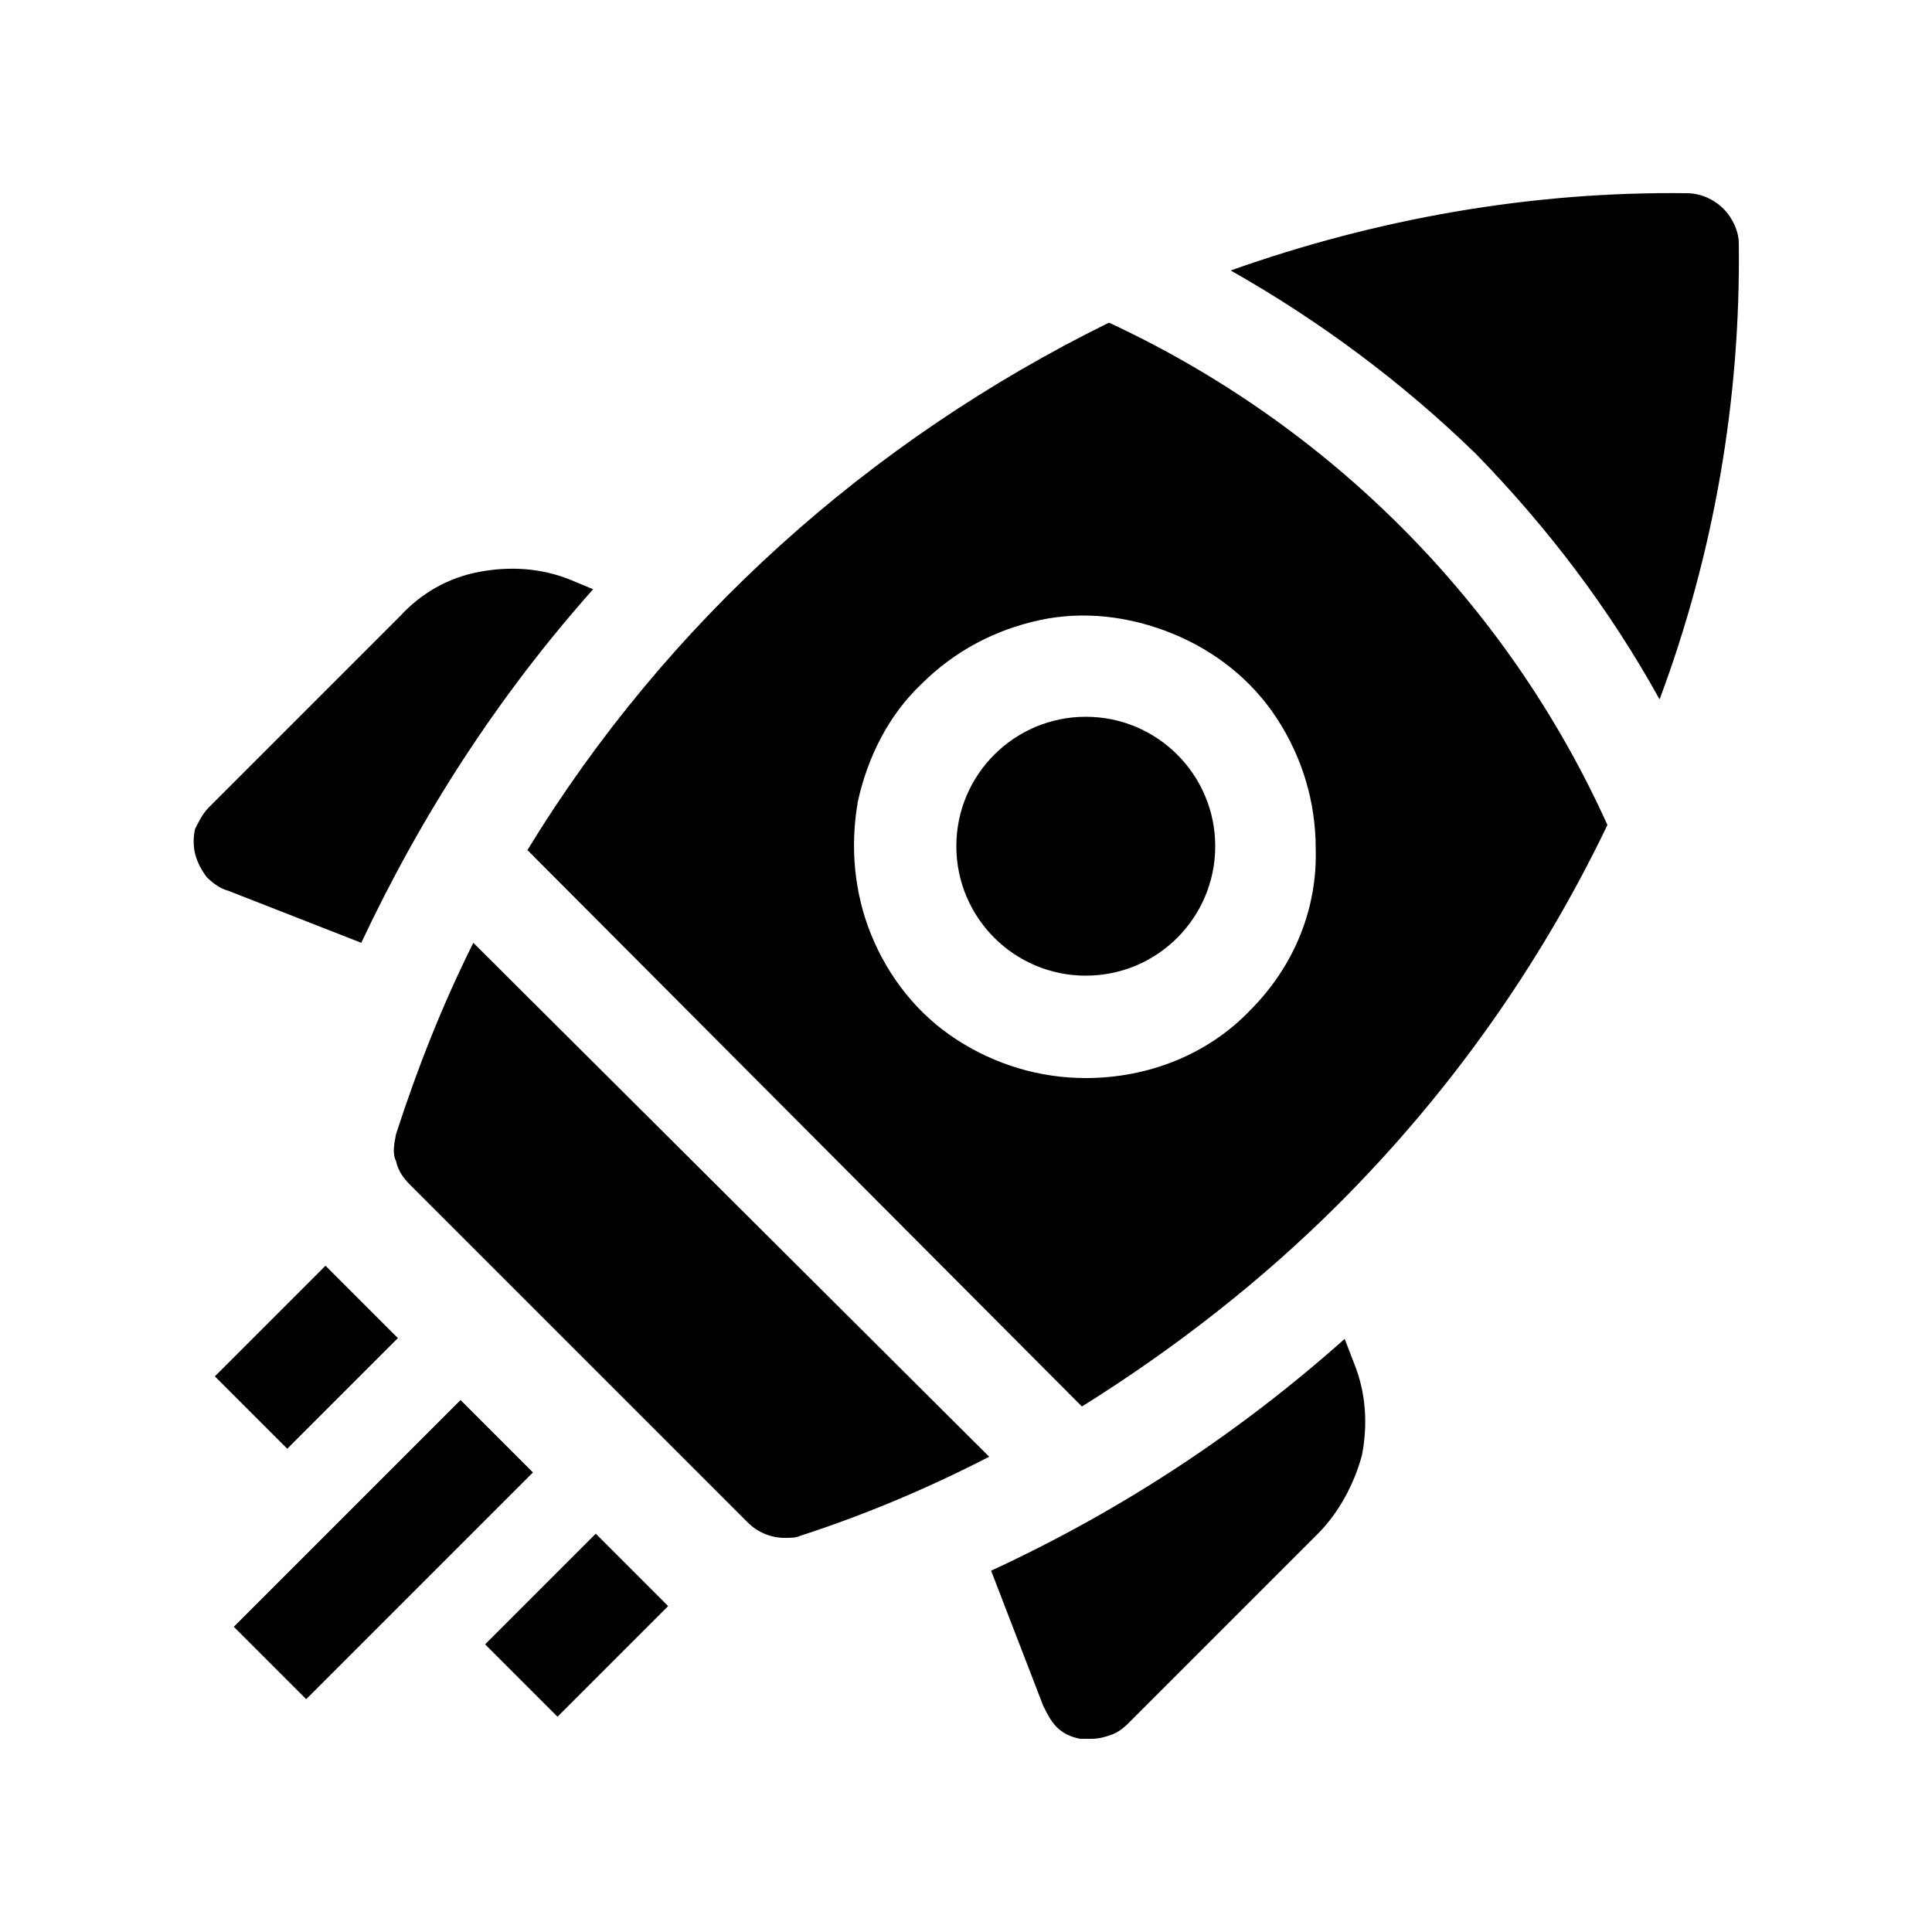
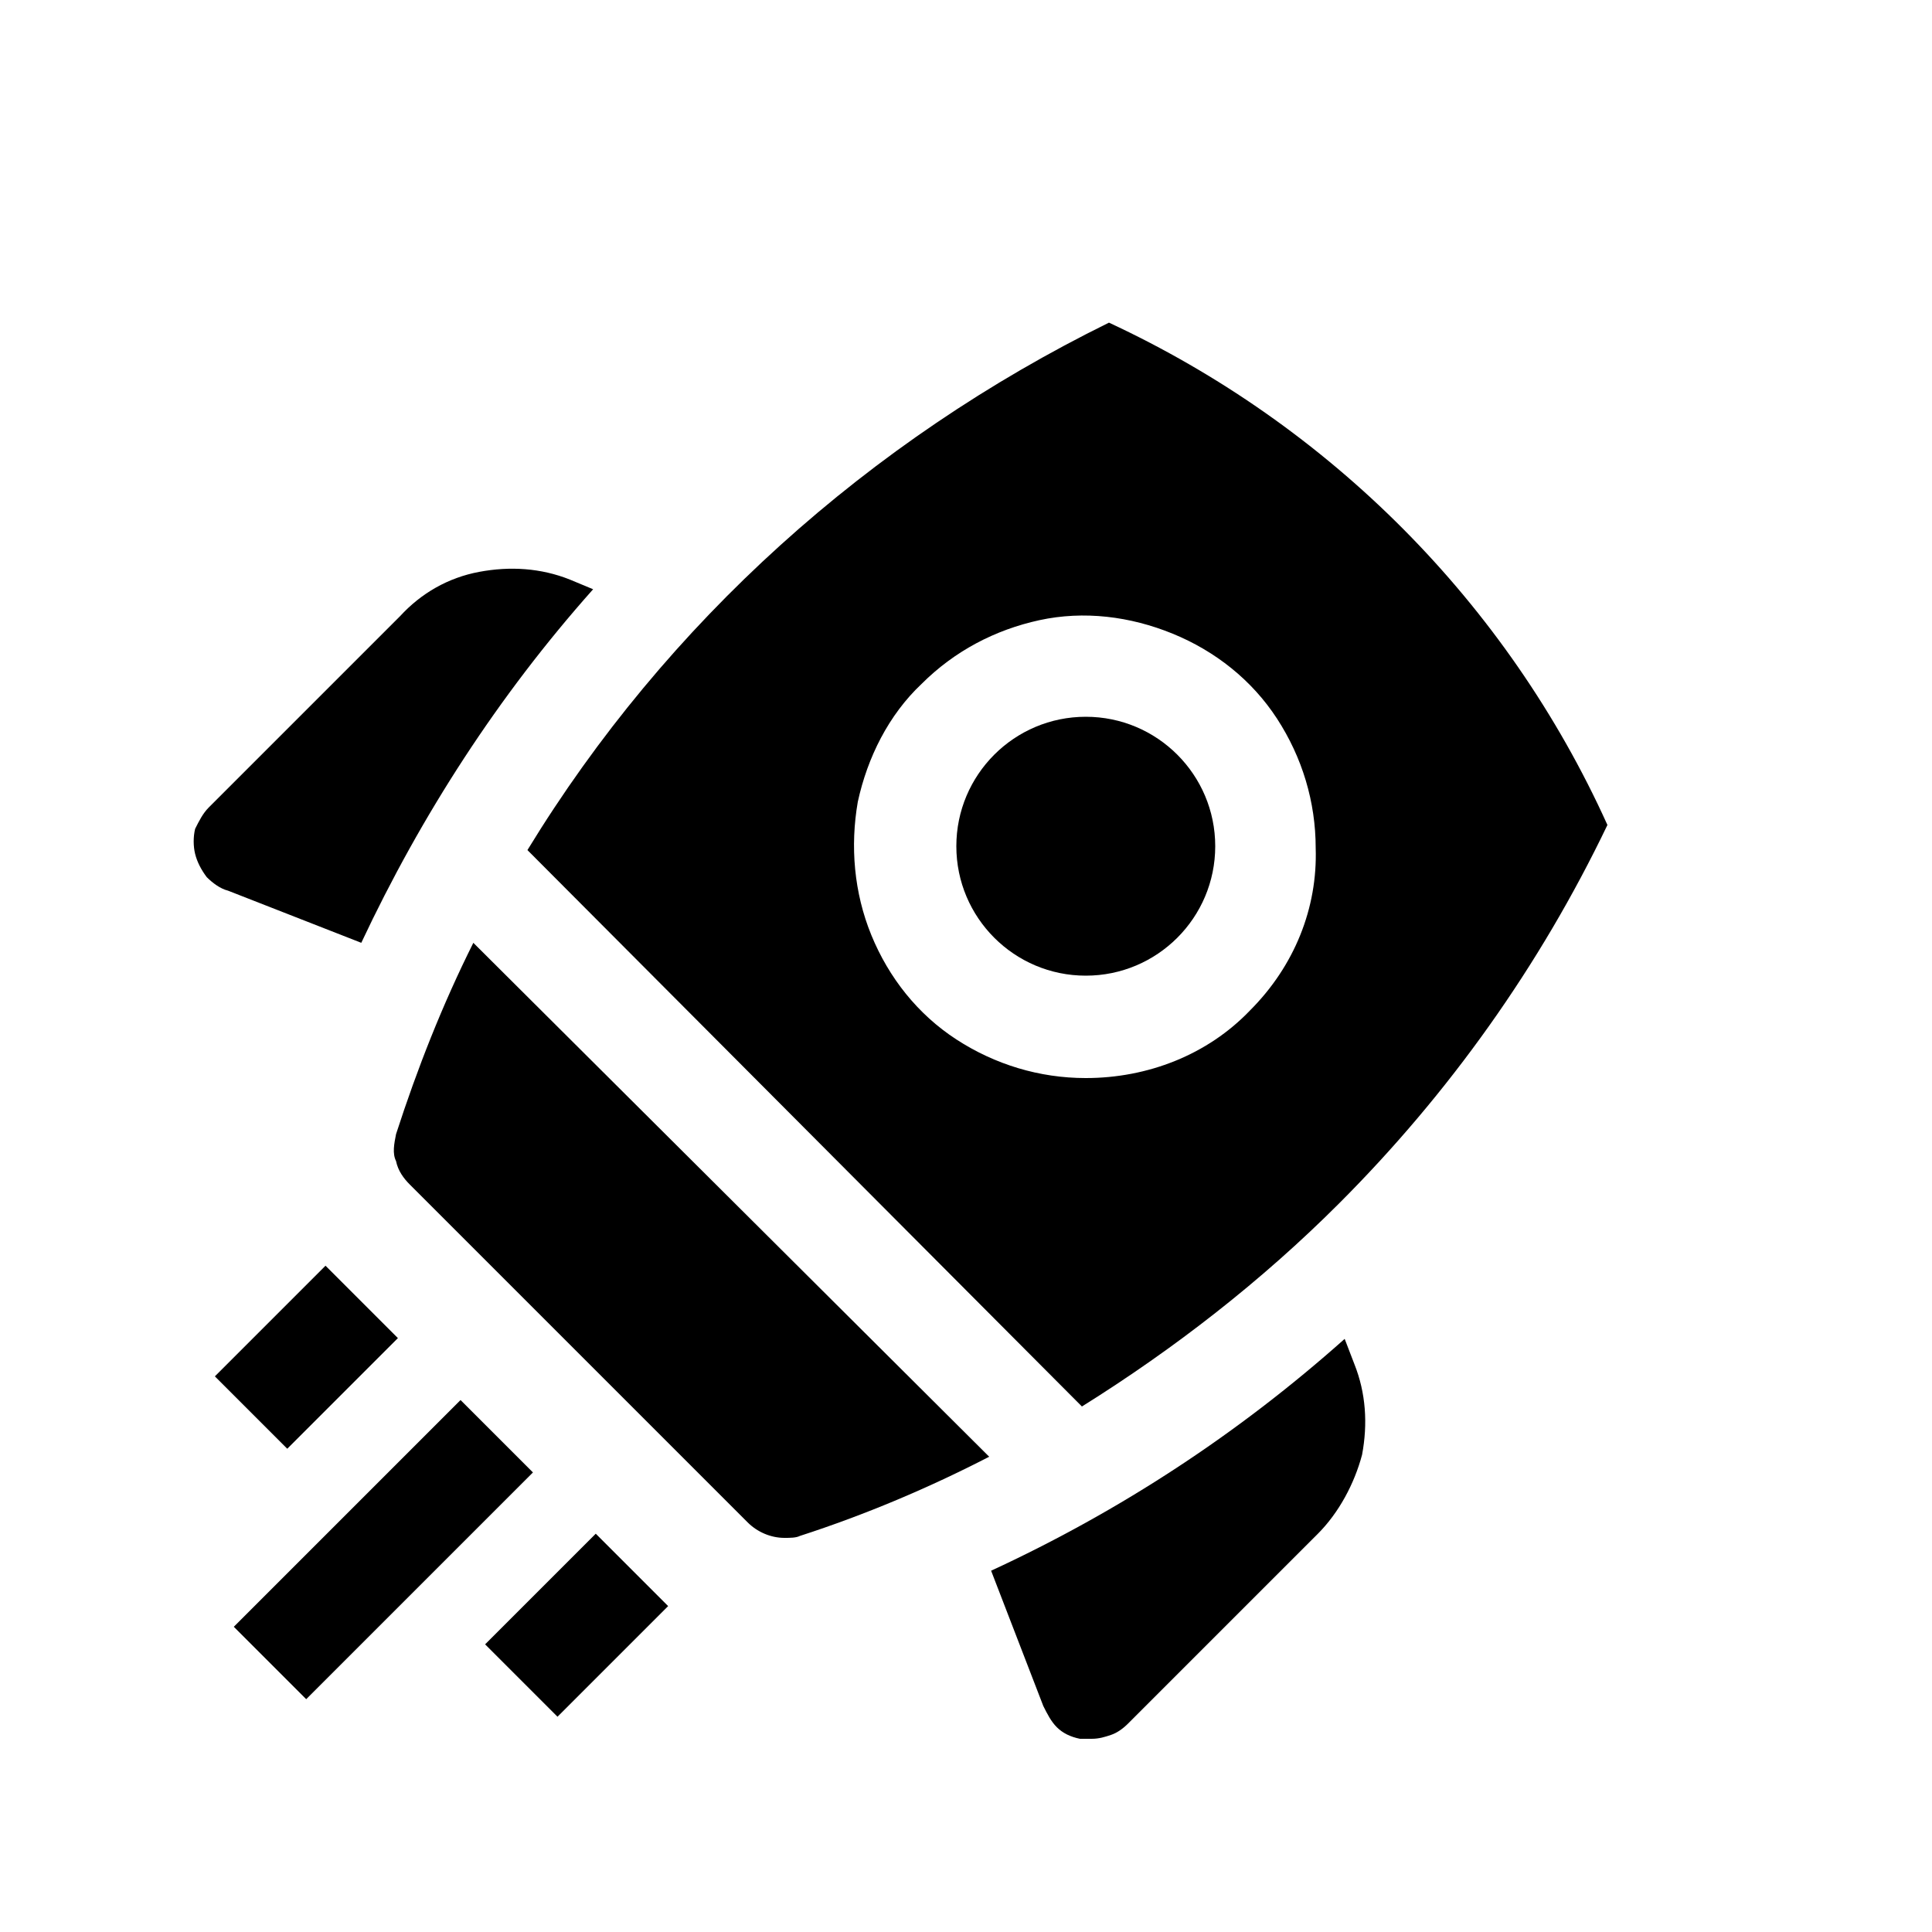
<svg xmlns="http://www.w3.org/2000/svg" id="Capa_1" x="0px" y="0px" viewBox="0 0 100 100" style="enable-background:new 0 0 100 100;" xml:space="preserve">
  <g>
    <path d="M69.6,69.3c-5.5,4.9-11.6,8.9-18.3,12l2.7,7c0.2,0.4,0.4,0.8,0.7,1.1c0.3,0.3,0.7,0.5,1.2,0.6h0.6c0.4,0,0.7-0.1,1-0.2  c0.3-0.1,0.6-0.3,0.9-0.6l9.8-9.8c1.1-1.1,1.9-2.6,2.3-4.1c0.3-1.6,0.2-3.2-0.4-4.7L69.6,69.3z" />
    <path d="M18.7,48.8c3.1-6.6,7.1-12.8,12-18.3L29.5,30c-1.5-0.6-3.1-0.7-4.7-0.4c-1.6,0.3-3,1.1-4.1,2.3l-9.9,9.9  c-0.3,0.3-0.5,0.7-0.7,1.1c-0.1,0.4-0.1,0.9,0,1.3c0.1,0.4,0.3,0.8,0.6,1.2c0.3,0.3,0.7,0.6,1.1,0.7L18.7,48.8z" />
    <path d="M20.5,58.7c-0.1,0.5-0.2,1,0,1.4c0.1,0.5,0.4,0.9,0.7,1.2l17.5,17.5c0.5,0.5,1.2,0.8,1.9,0.8c0.3,0,0.6,0,0.8-0.1  c3.4-1.1,6.7-2.5,9.8-4.1L24.5,48.8C22.9,52,21.6,55.3,20.5,58.7z" />
-     <path d="M89.2,10.8C88.7,10.3,88,10,87.3,10c-8-0.1-16,1.3-23.6,4c4.6,2.6,8.9,5.8,12.7,9.5c3.7,3.8,6.9,8,9.5,12.7  c2.8-7.5,4.2-15.5,4.1-23.6C90,12,89.7,11.3,89.2,10.8z" />
    <ellipse cx="56.2" cy="43.8" rx="6.7" ry="6.7" />
    <path d="M57.4,16.7C45,22.8,34.5,32.2,27.3,44L56,72.8c4.8-3,9.3-6.5,13.3-10.5c5.7-5.7,10.4-12.3,13.9-19.6  C78,31.2,68.8,22,57.4,16.7z M64.7,52.3c-2.2,2.3-5.3,3.5-8.5,3.5c-2.4,0-4.7-0.7-6.7-2c-2-1.3-3.5-3.2-4.4-5.4  c-0.9-2.2-1.1-4.6-0.7-6.9c0.5-2.3,1.6-4.5,3.3-6.1c1.7-1.7,3.8-2.8,6.1-3.3c2.3-0.5,4.7-0.2,6.9,0.7c2.2,0.9,4.1,2.4,5.4,4.4  c1.3,2,2,4.3,2,6.7C68.2,47,67,50,64.7,52.3z" />
    <rect x="11.6" y="77.5" transform="matrix(0.707 -0.707 0.707 0.707 -50.892 37.611)" width="16.6" height="5.3" />
    <rect x="25.8" y="81.5" transform="matrix(0.707 -0.707 0.707 0.707 -50.752 45.731)" width="8.1" height="5.3" />
    <rect x="11.8" y="67.6" transform="matrix(0.707 -0.707 0.707 0.707 -45.014 31.789)" width="8.1" height="5.3" />
  </g>
</svg>